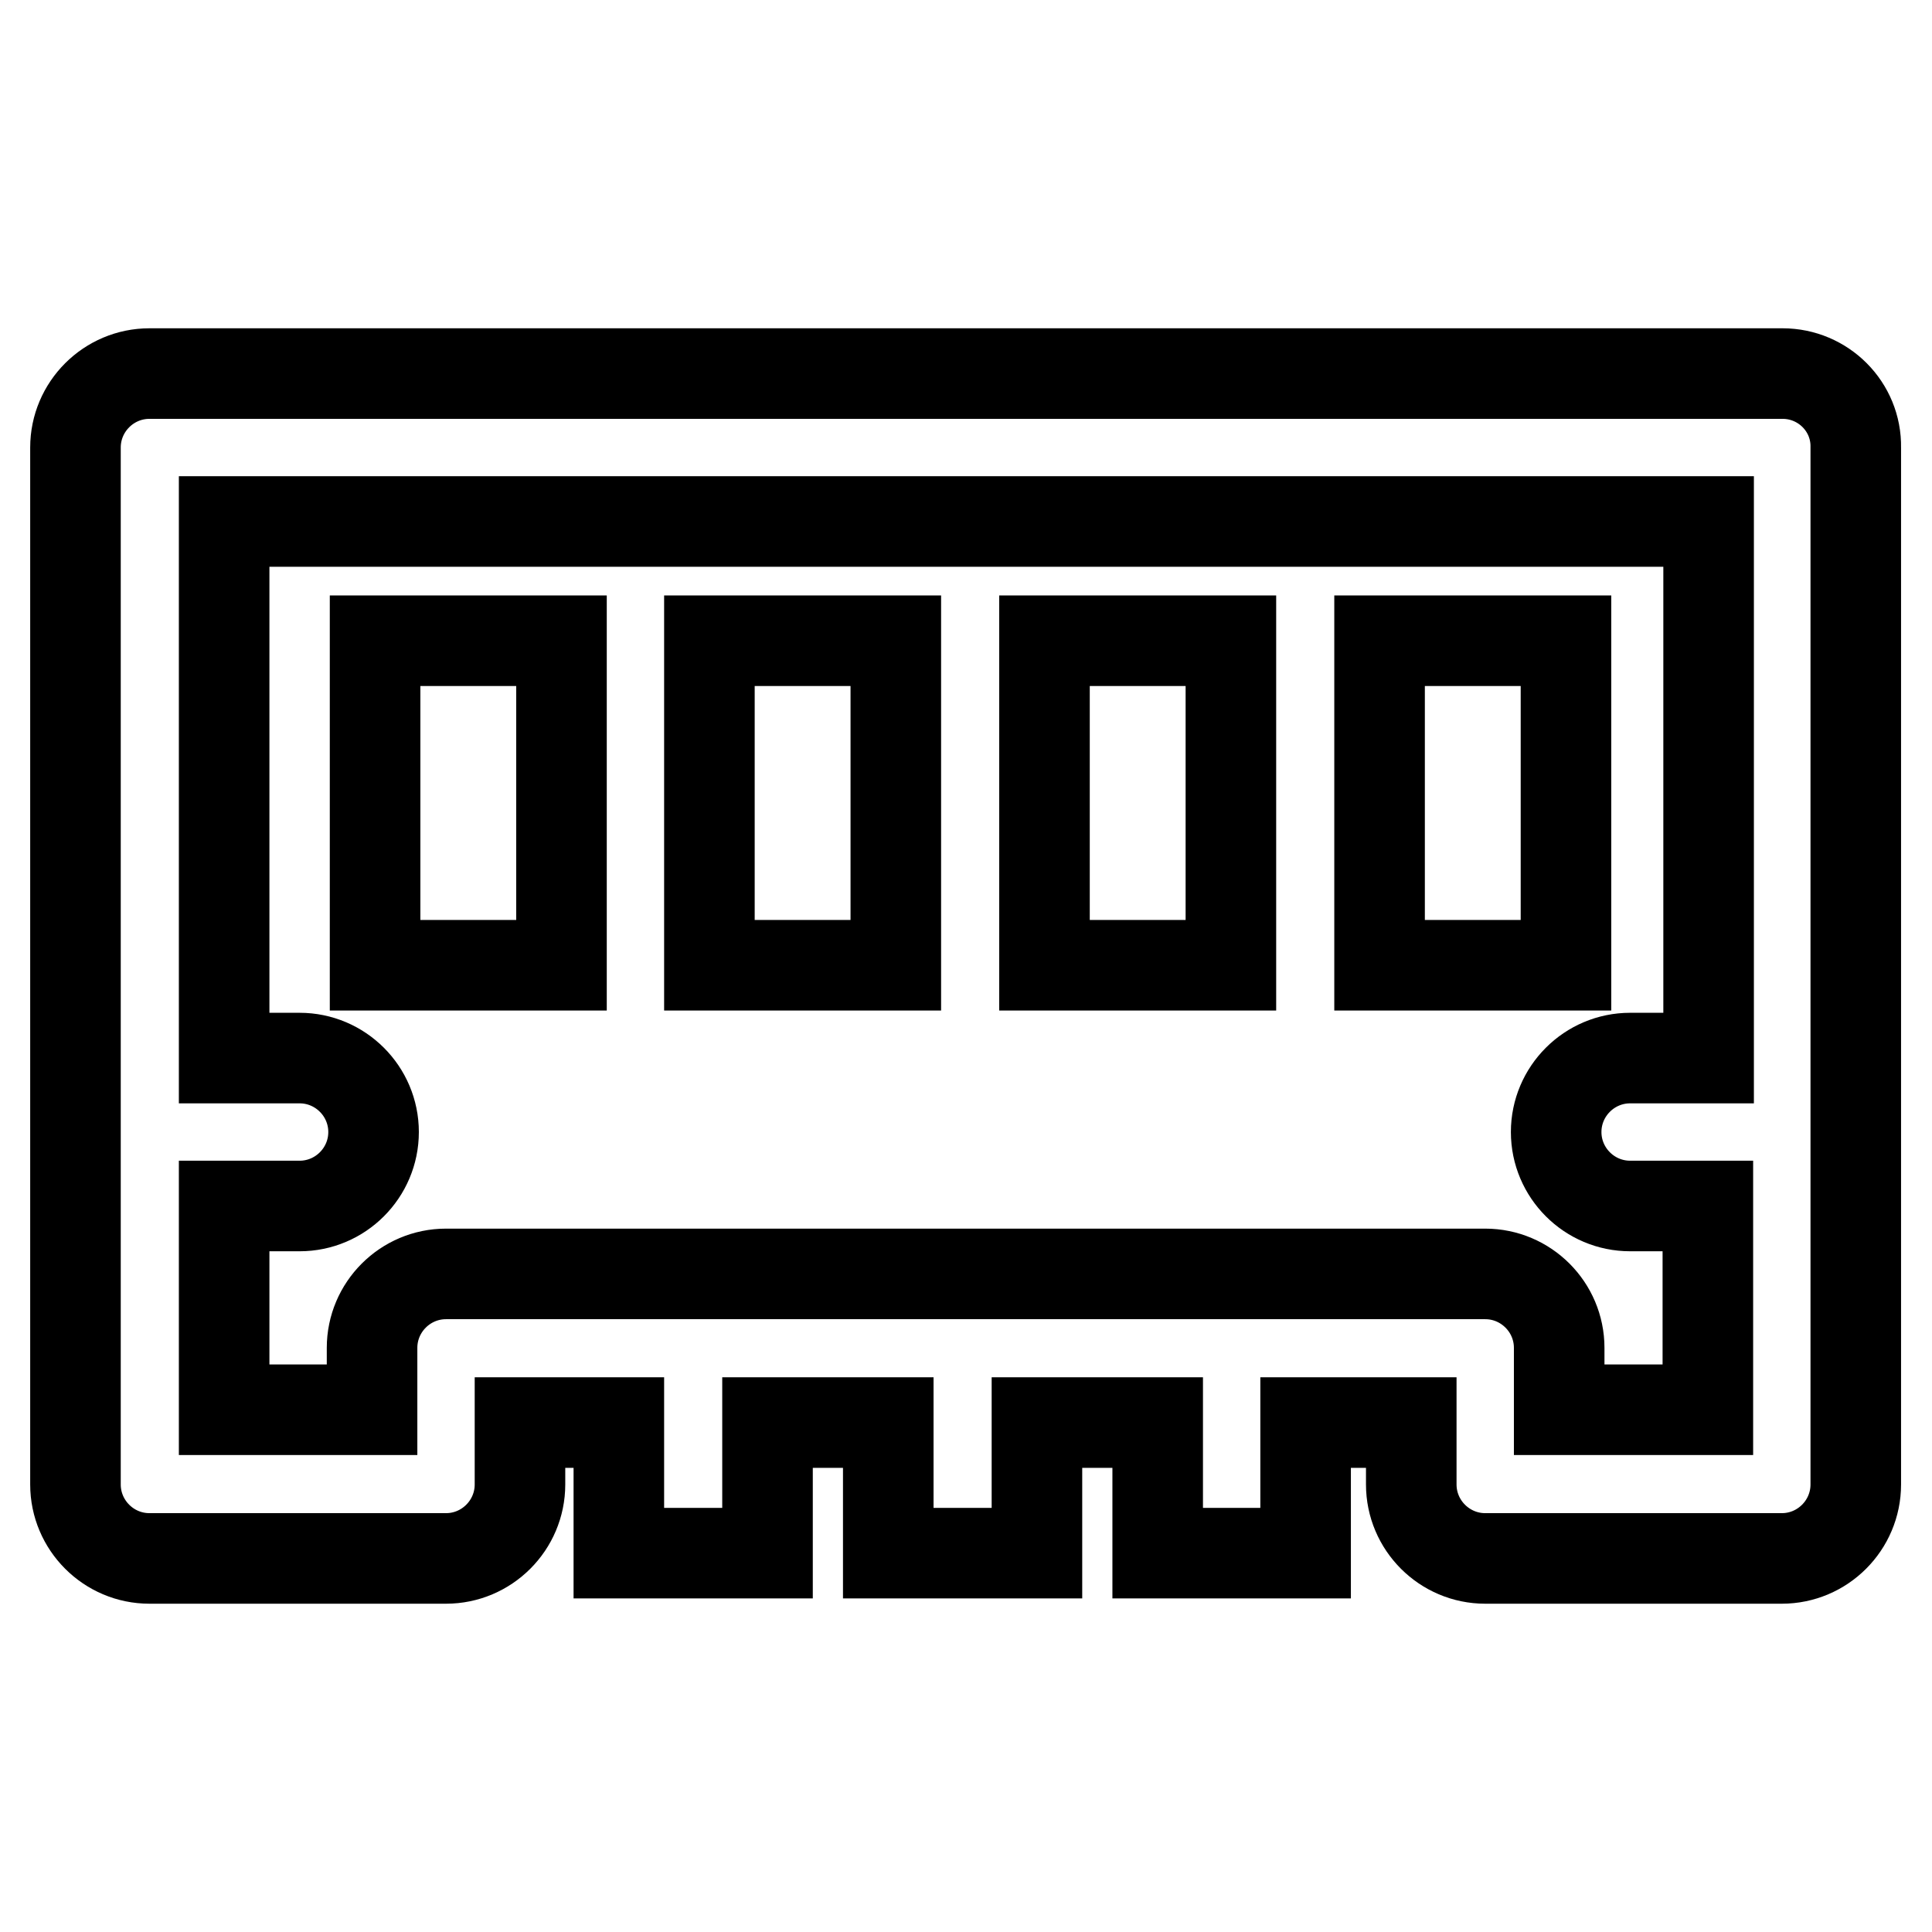
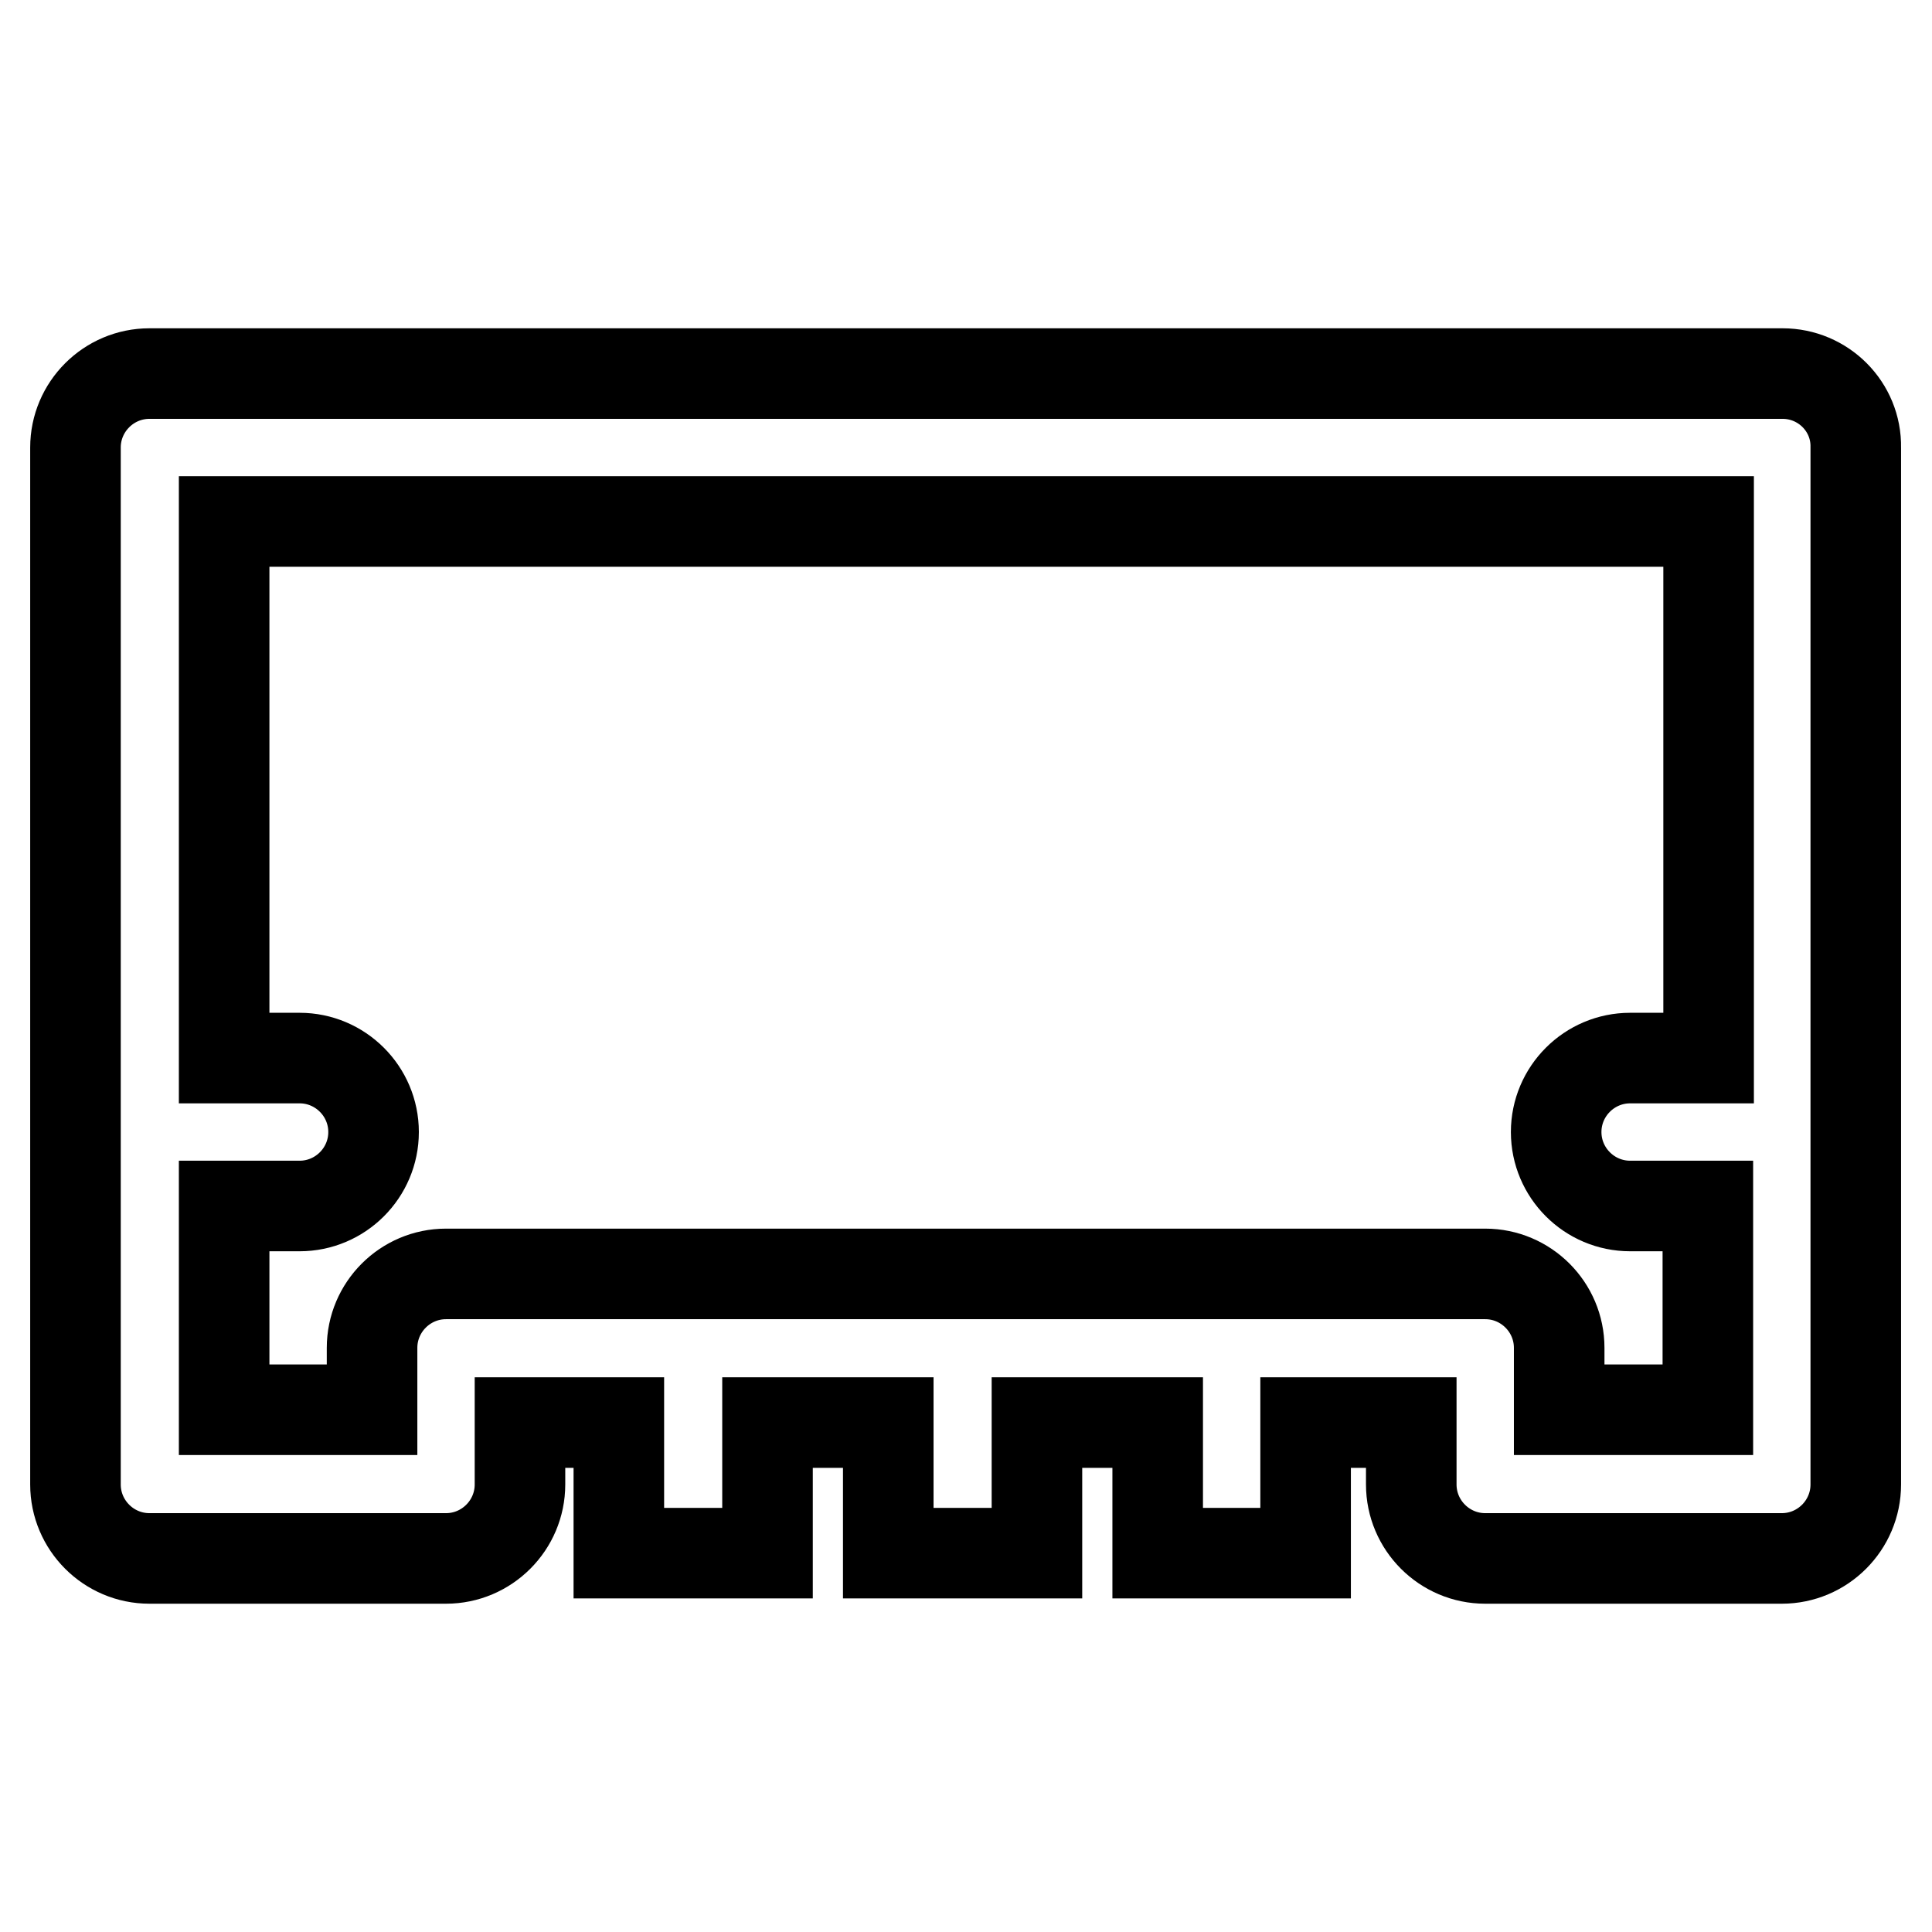
<svg xmlns="http://www.w3.org/2000/svg" version="1.1" x="0px" y="0px" viewBox="0 0 256 256" enable-background="new 0 0 256 256" xml:space="preserve">
  <g>
    <path stroke-width="12" fill-opacity="0" stroke="#000000" d="M236.2,49.5H19.8c-5.4,0-9.8,4.4-9.8,9.8v137.4c0,5.4,4.4,9.8,9.8,9.8h39.3c5.4,0,9.8-4.4,9.8-9.8v-8.2 h13.1v17.3h19.7v-17.3h16v17.3h19.7v-17.3h16v17.3H173v-17.3h14v8.2c0,5.4,4.4,9.8,9.8,9.8h39.3c5.4,0,9.8-4.4,9.8-9.8V59.3 C246,53.9,241.6,49.5,236.2,49.5L236.2,49.5z M226.3,140.2H216c-5.4,0-9.8,4.4-9.8,9.8c0,5.4,4.4,9.8,9.8,9.8h10.3v27h-19.7v-8.2 c0-5.4-4.4-9.8-9.8-9.8H59.1c-5.4,0-9.8,4.4-9.8,9.8v8.2H29.7v-27h10c5.4,0,9.8-4.4,9.8-9.8c0-5.4-4.4-9.8-9.8-9.8h-10V69.1h196.7 V140.2L226.3,140.2z" />
-     <path stroke-width="12" fill-opacity="0" stroke="#000000" d="M49.7,84.9h24.7v43H49.7V84.9z M94,84.9h24.7v43H94V84.9z M138.4,84.9h24.7v43h-24.7V84.9z M182.8,84.9 h24.7v43h-24.7V84.9z" />
  </g>
</svg>